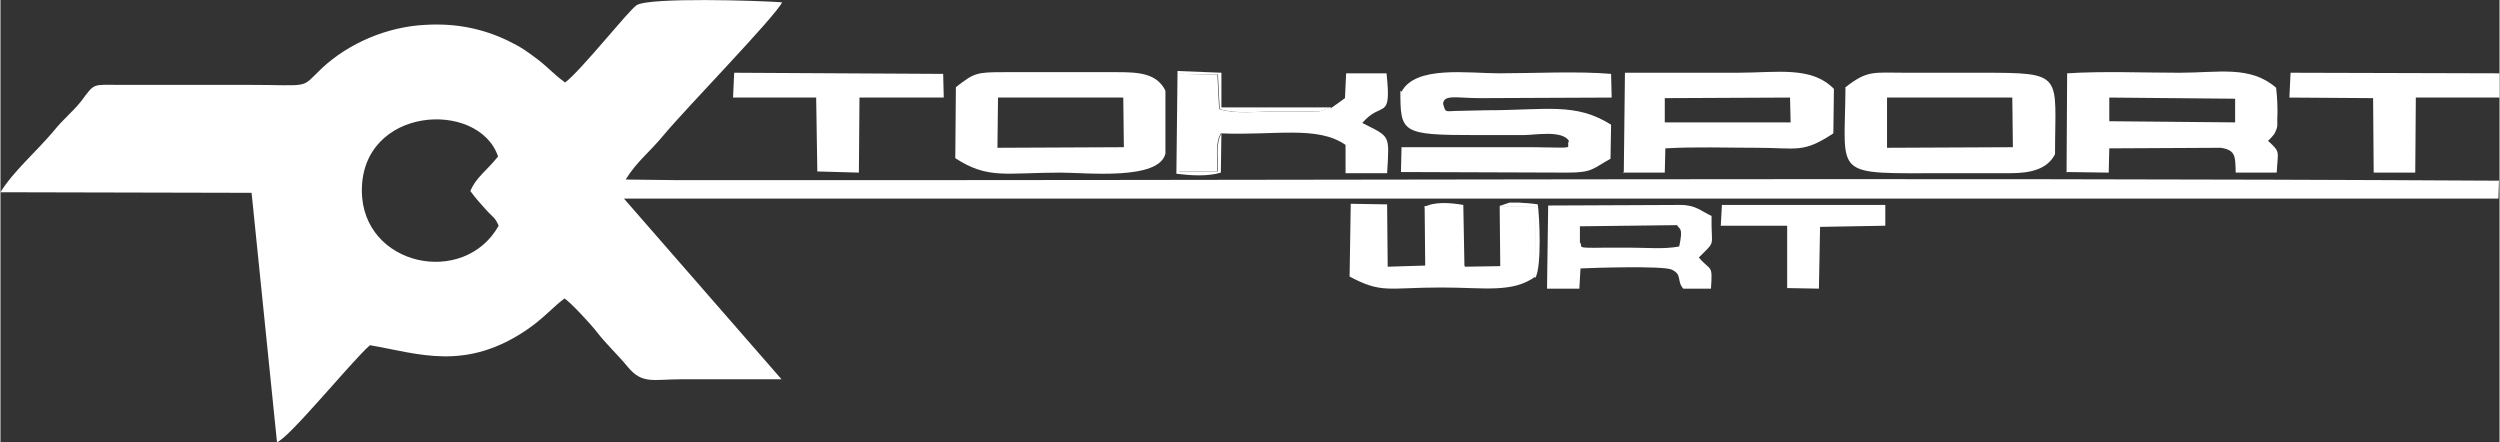
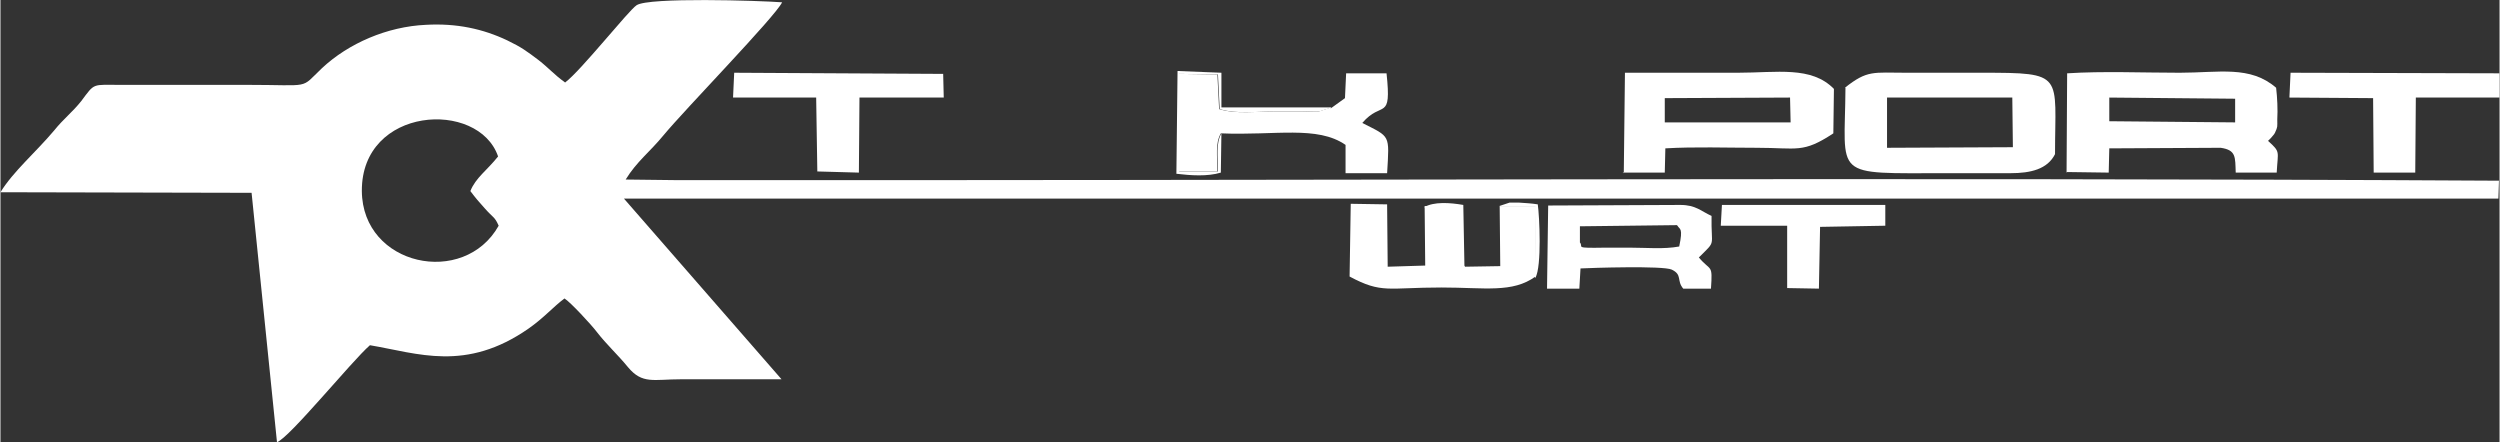
<svg xmlns="http://www.w3.org/2000/svg" xml:space="preserve" width="50mm" height="8.844mm" version="1.1" style="shape-rendering:geometricPrecision; text-rendering:geometricPrecision; image-rendering:optimizeQuality; fill-rule:evenodd; clip-rule:evenodd" viewBox="0 0 43.29 7.66">
  <rect x="0" y="0" width="43.29" height="7.66" fill="#333333" stroke="none" />
  <defs>
    <style type="text/css"> .fil0 {fill:white} </style>
  </defs>
  <g id="Layer_x0020_1">
    <g id="_105553200732320">
      <path class="fil0" d="M8.63 3.91c-0.6,1.07 -2.36,0.7 -2.37,-0.6 -0.01,-1.47 2.02,-1.59 2.36,-0.6 -0.19,0.24 -0.39,0.37 -0.48,0.6 0.09,0.12 0.15,0.19 0.25,0.3 0.15,0.17 0.17,0.14 0.24,0.3zm1.14 -2.49c-0.17,-0.12 -0.27,-0.24 -0.45,-0.38 -0.2,-0.15 -0.29,-0.22 -0.54,-0.34 -0.42,-0.2 -0.88,-0.3 -1.41,-0.27 -0.67,0.03 -1.34,0.32 -1.8,0.75 -0.39,0.37 -0.16,0.29 -1.3,0.29l-2.18 -0c-0.51,0 -0.45,-0.04 -0.69,0.28 -0.15,0.19 -0.31,0.31 -0.47,0.51 -0.32,0.38 -0.71,0.71 -0.93,1.07l4.35 0.01 0.44 4.32c0.22,-0.08 1.29,-1.4 1.61,-1.68 0.83,0.14 1.66,0.47 2.75,-0.29 0.27,-0.19 0.42,-0.37 0.62,-0.52 0.1,0.06 0.47,0.46 0.56,0.58 0.17,0.22 0.36,0.39 0.54,0.61 0.25,0.3 0.44,0.21 0.92,0.21l1.74 0 -2.73 -3.13 32.47 0 0.01 -0.31c-10.5,-0.06 -21.09,-0 -31.6,-0.01l-0.85 -0.01c0.19,-0.31 0.42,-0.48 0.65,-0.76 0.38,-0.46 1.94,-2.06 2.06,-2.31 -0.4,-0.03 -2.31,-0.09 -2.52,0.05 -0.14,0.09 -0.96,1.13 -1.24,1.34z" />
-       <path class="fil0" d="M24.25 1.57c-0,0.73 0.01,0.77 1.31,0.77 0.27,0 0.54,0 0.82,0 0.2,-0 0.67,-0.09 0.79,0.1 -0.07,0.14 0.19,0.12 -0.62,0.11l-2.28 0 -0.01 0.43 2.89 0.01c0.43,0 0.43,-0.07 0.74,-0.24l0.01 -0.59c-0.62,-0.39 -1.11,-0.25 -2.17,-0.25 -0.14,0 -0.3,0.01 -0.44,0.01 -0.27,-0 -0.25,0.05 -0.3,-0.12 0.01,-0.17 0.24,-0.1 0.64,-0.1l2.28 -0.01 -0.01 -0.41c-0.58,-0.05 -1.35,-0.01 -1.94,-0.01 -0.54,0 -1.45,-0.14 -1.69,0.32z" />
      <path class="fil0" d="M36.53 1.69l2.18 0.02 -0 0.41 -2.18 -0.02 0 -0.4zm-0.73 1.29l0.72 0.01 0.01 -0.42 1.93 -0.01c0.27,0.04 0.25,0.16 0.26,0.43l0.71 -0c0.02,-0.38 0.07,-0.35 -0.15,-0.55l0.05 -0.05c0.03,-0.04 0.05,-0.05 0.07,-0.09 0.05,-0.11 0.04,-0.1 0.04,-0.23 0.01,-0.17 -0,-0.38 -0.02,-0.55 -0.45,-0.39 -0.99,-0.26 -1.67,-0.26 -0.63,0 -1.33,-0.03 -1.95,0.01l-0.01 1.72z" />
-       <path class="fil0" d="M17.28 1.69l2.17 0 0.01 0.86 -2.19 0.01 0.01 -0.87zm-0.73 -0.17l-0.01 1.22c0.57,0.37 0.87,0.25 1.83,0.25 0.43,0 1.7,0.14 1.81,-0.33l0 -1.09c-0.15,-0.3 -0.46,-0.32 -0.83,-0.32l-1.96 -0c-0.48,0 -0.52,0.01 -0.84,0.26z" />
      <path class="fil0" d="M32.68 1.69l2.17 0 0.01 0.86 -2.18 0.01 -0 -0.87zm-0.72 -0.17c-0.01,1.58 -0.26,1.48 1.77,1.48 0.36,0 0.73,0 1.09,0 0.35,0 0.64,-0.07 0.77,-0.33 0,-1.39 0.18,-1.41 -1.27,-1.41 -0.44,0 -0.87,0 -1.31,0 -0.57,-0 -0.67,-0.05 -1.06,0.26z" />
      <path class="fil0" d="M28.83 1.7l2.17 -0.01 0.01 0.43 -2.18 0 -0 -0.42zm-0.73 1.29l0.73 -0 0.01 -0.42c0.51,-0.03 1.06,-0.01 1.58,-0.01 0.71,0 0.8,0.1 1.33,-0.25l0.01 -0.77c-0.39,-0.4 -0.99,-0.28 -1.66,-0.28 -0.65,0 -1.31,0 -1.96,-0l-0.02 1.74z" />
      <path class="fil0" d="M23.05 1.86l-0.21 0.07c-0.06,0.01 -0.21,-0 -0.28,-0 -0.16,-0 -0.33,-0 -0.49,-0 -0.31,0 -0.67,0.05 -0.96,-0.04l-0.03 -0.6 -0.67 -0.01 0 1.69 0.67 0c0,-0.26 -0.04,-0.49 0.06,-0.66 0.94,0.04 1.67,-0.14 2.16,0.2l0 0.49 0.72 -0c0.04,-0.68 0.06,-0.62 -0.43,-0.87 0.34,-0.4 0.51,-0.01 0.42,-0.86l-0.7 -0 -0.02 0.43 -0.25 0.18z" />
      <path class="fil0" d="M26.59 4.81l0.01 -1.24 -0.63 0 0.01 1.04 -0.61 0.01c-0.08,-0.1 -0.07,0.13 -0.07,-0.17l0 -0.89 -0.63 0.01 0.01 1.03 -0.65 0.02 -0.01 -1.08 -0.63 -0.01 -0.02 1.26c0.56,0.3 0.66,0.19 1.59,0.19 0.75,0 1.23,0.1 1.63,-0.19z" />
      <path class="fil0" d="M29.05 3.91c0.04,0.07 0.1,0.03 0.03,0.36 -0.27,0.05 -0.57,0.02 -0.85,0.02 -0.15,-0 -0.29,-0 -0.44,0 -0.55,0.01 -0.36,-0.01 -0.43,-0.09l0 -0.28 1.68 -0.02zm-2.26 1.09l0.56 -0 0.02 -0.35c0.18,-0.01 1.43,-0.05 1.58,0.02 0.19,0.09 0.08,0.19 0.2,0.33l0.48 -0c0.03,-0.44 -0,-0.29 -0.21,-0.54 0.31,-0.31 0.21,-0.16 0.22,-0.72 -0.18,-0.08 -0.27,-0.19 -0.54,-0.19l-2.29 0.01 -0.02 1.45z" />
      <polygon class="fil0" points="39.65,1.69 41.1,1.7 41.11,2.99 41.83,2.99 41.84,1.69 43.29,1.69 43.29,1.27 39.67,1.26 " />
      <polygon class="fil0" points="12.69,1.69 14.13,1.69 14.15,2.97 14.87,2.99 14.88,1.69 16.34,1.69 16.33,1.28 12.71,1.26 " />
      <polygon class="fil0" points="29.8,3.91 30.95,3.91 30.95,4.99 31.5,5 31.52,3.93 32.65,3.91 32.65,3.55 29.82,3.55 " />
      <path class="fil0" d="M21.15 2.31c-0.1,0.18 -0.06,0.4 -0.06,0.66l-0.67 -0 -0 -1.69 0.67 0.01 0.03 0.6c0.29,0.09 0.66,0.04 0.96,0.04 0.16,0 0.33,-0 0.49,0 0.07,0 0.22,0.01 0.28,0l0.21 -0.07 -1.91 0 -0 -0.6 -0.76 -0.03 -0.02 1.78c0.25,0.03 0.54,0.05 0.77,-0.02l0.01 -0.68z" />
      <path class="fil0" d="M26.59 4.81c0.11,-0.2 0.07,-1.06 0.04,-1.27 -0.13,-0.02 -0.19,-0.02 -0.32,-0.03 -0.01,-0 -0.16,0 -0.17,0l-0.18 0.06 0.63 -0 -0.01 1.24z" />
      <path class="fil0" d="M25.36 4.63l-0.02 -1.08c-0.23,-0.04 -0.51,-0.06 -0.68,0.04l0.63 -0.01 -0 0.89c-0,0.3 -0.01,0.07 0.07,0.17z" />
    </g>
  </g>
</svg>